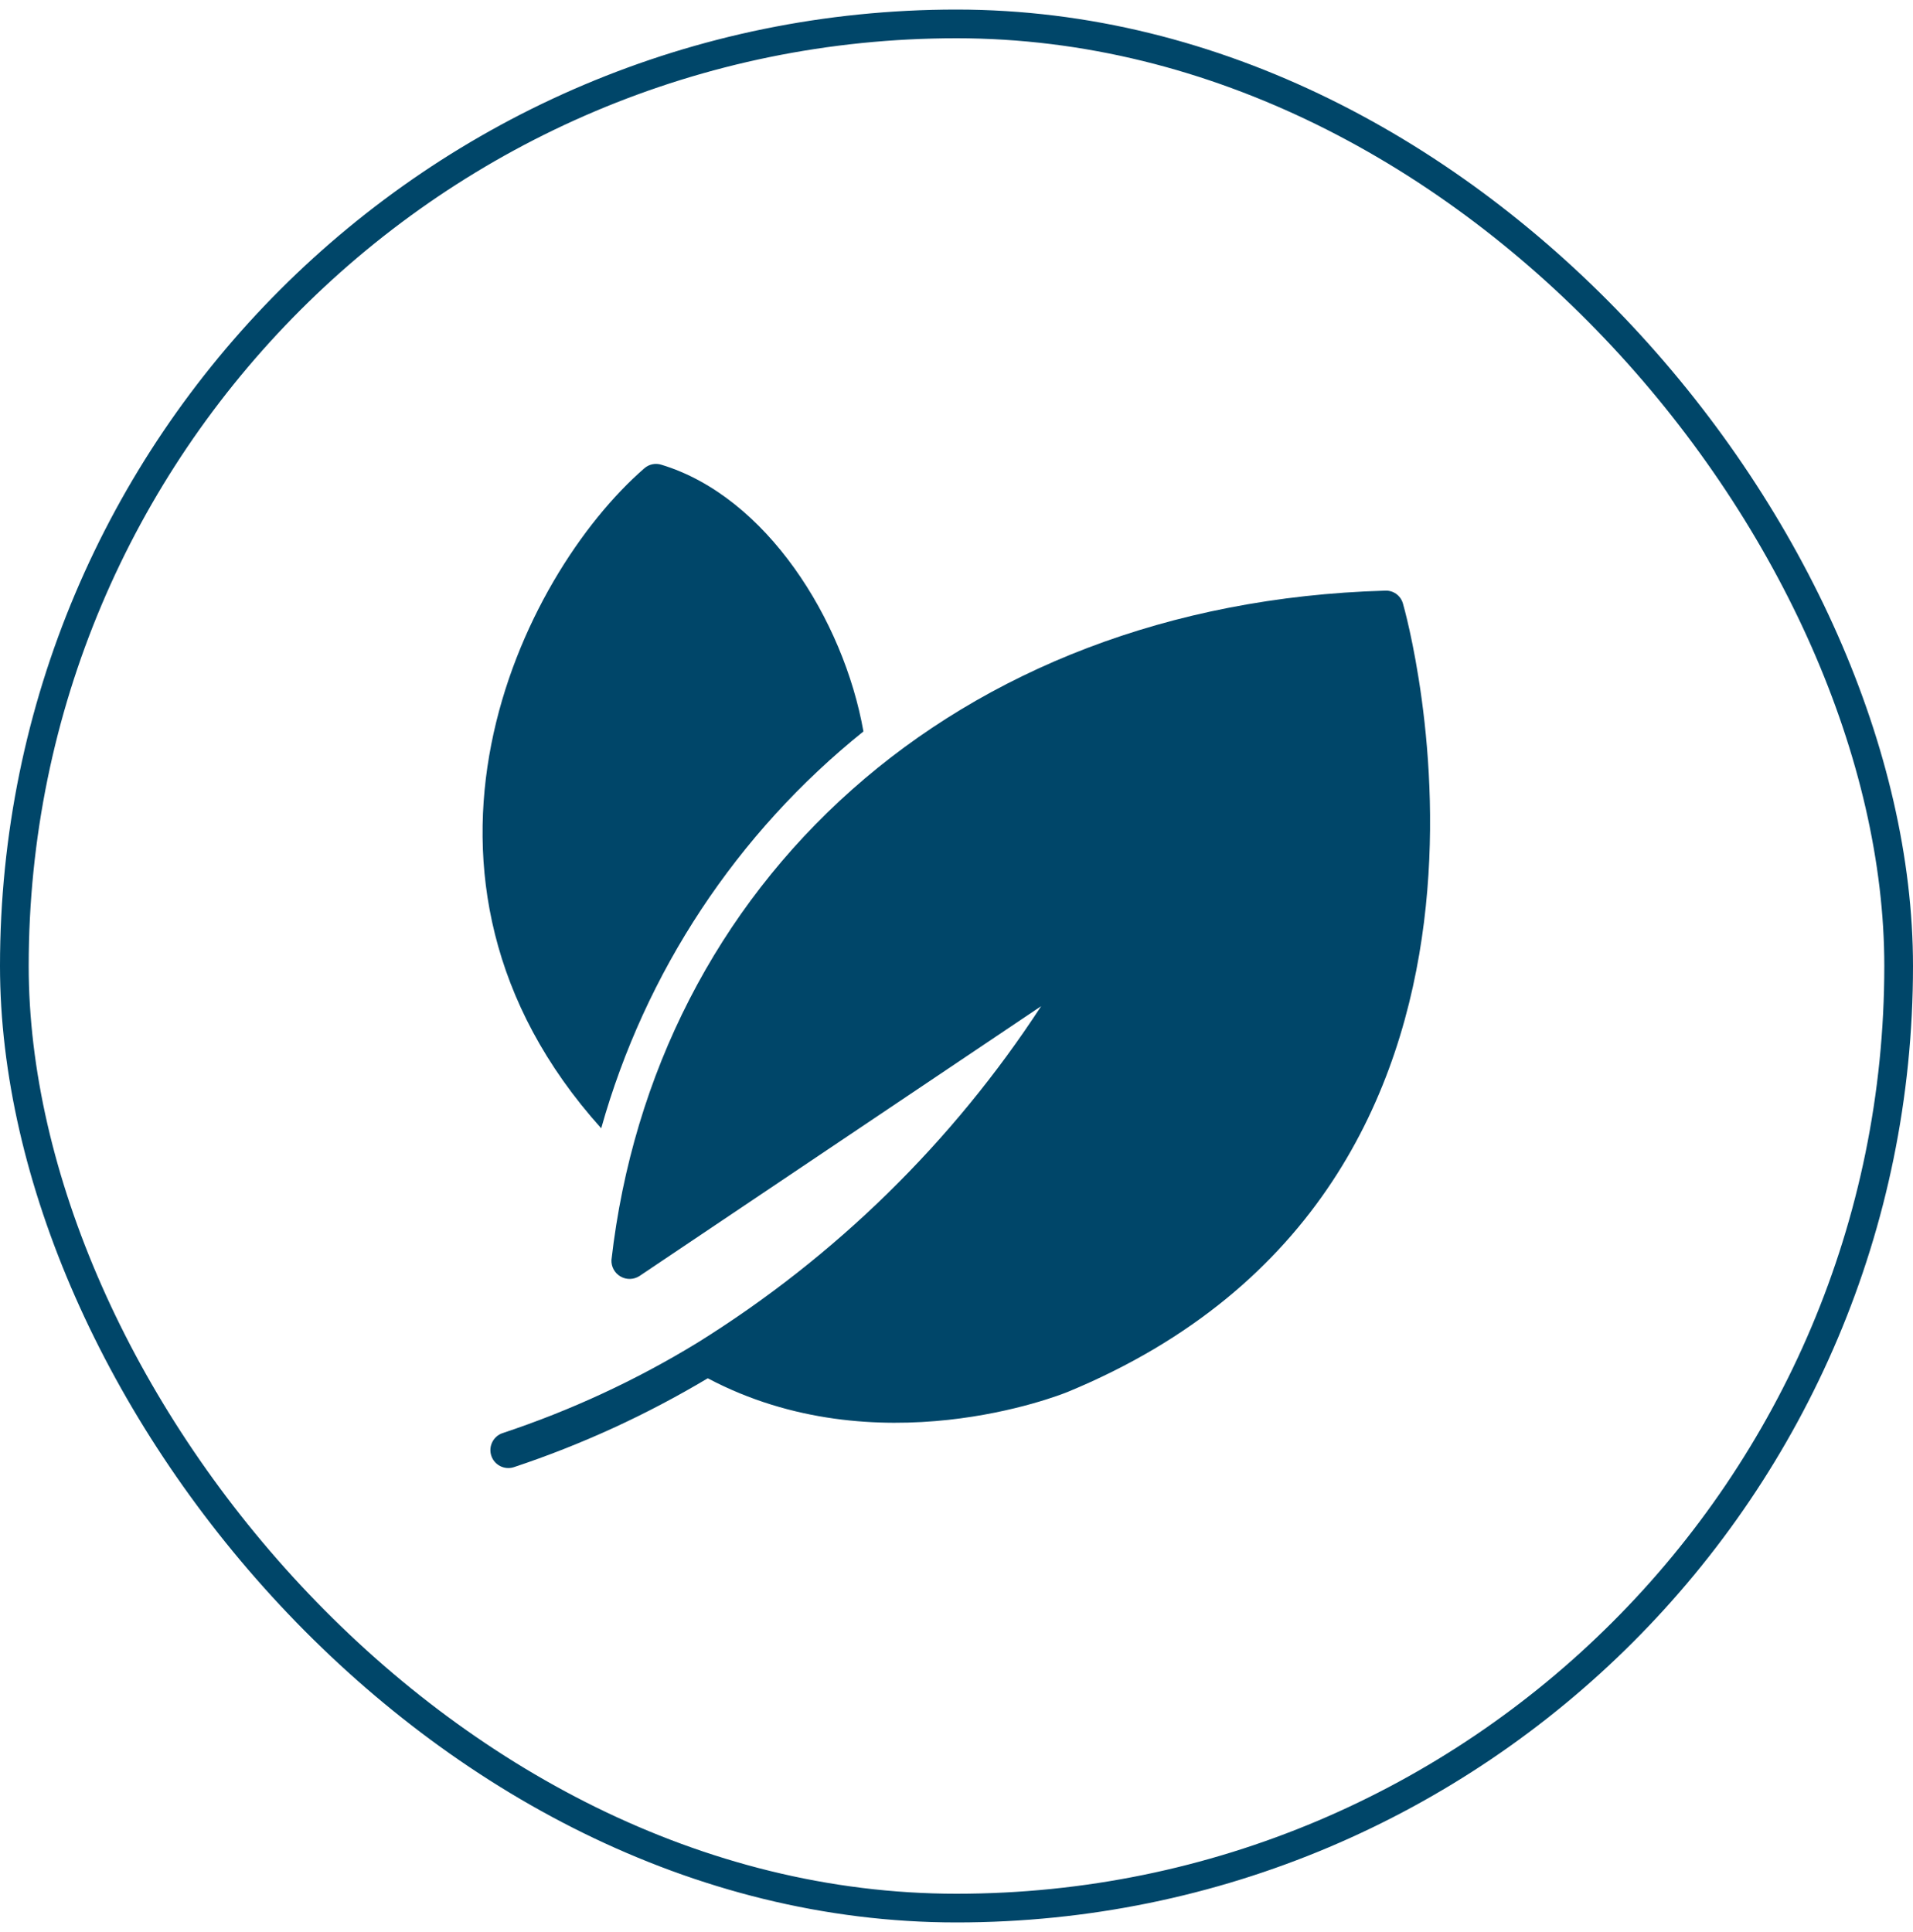
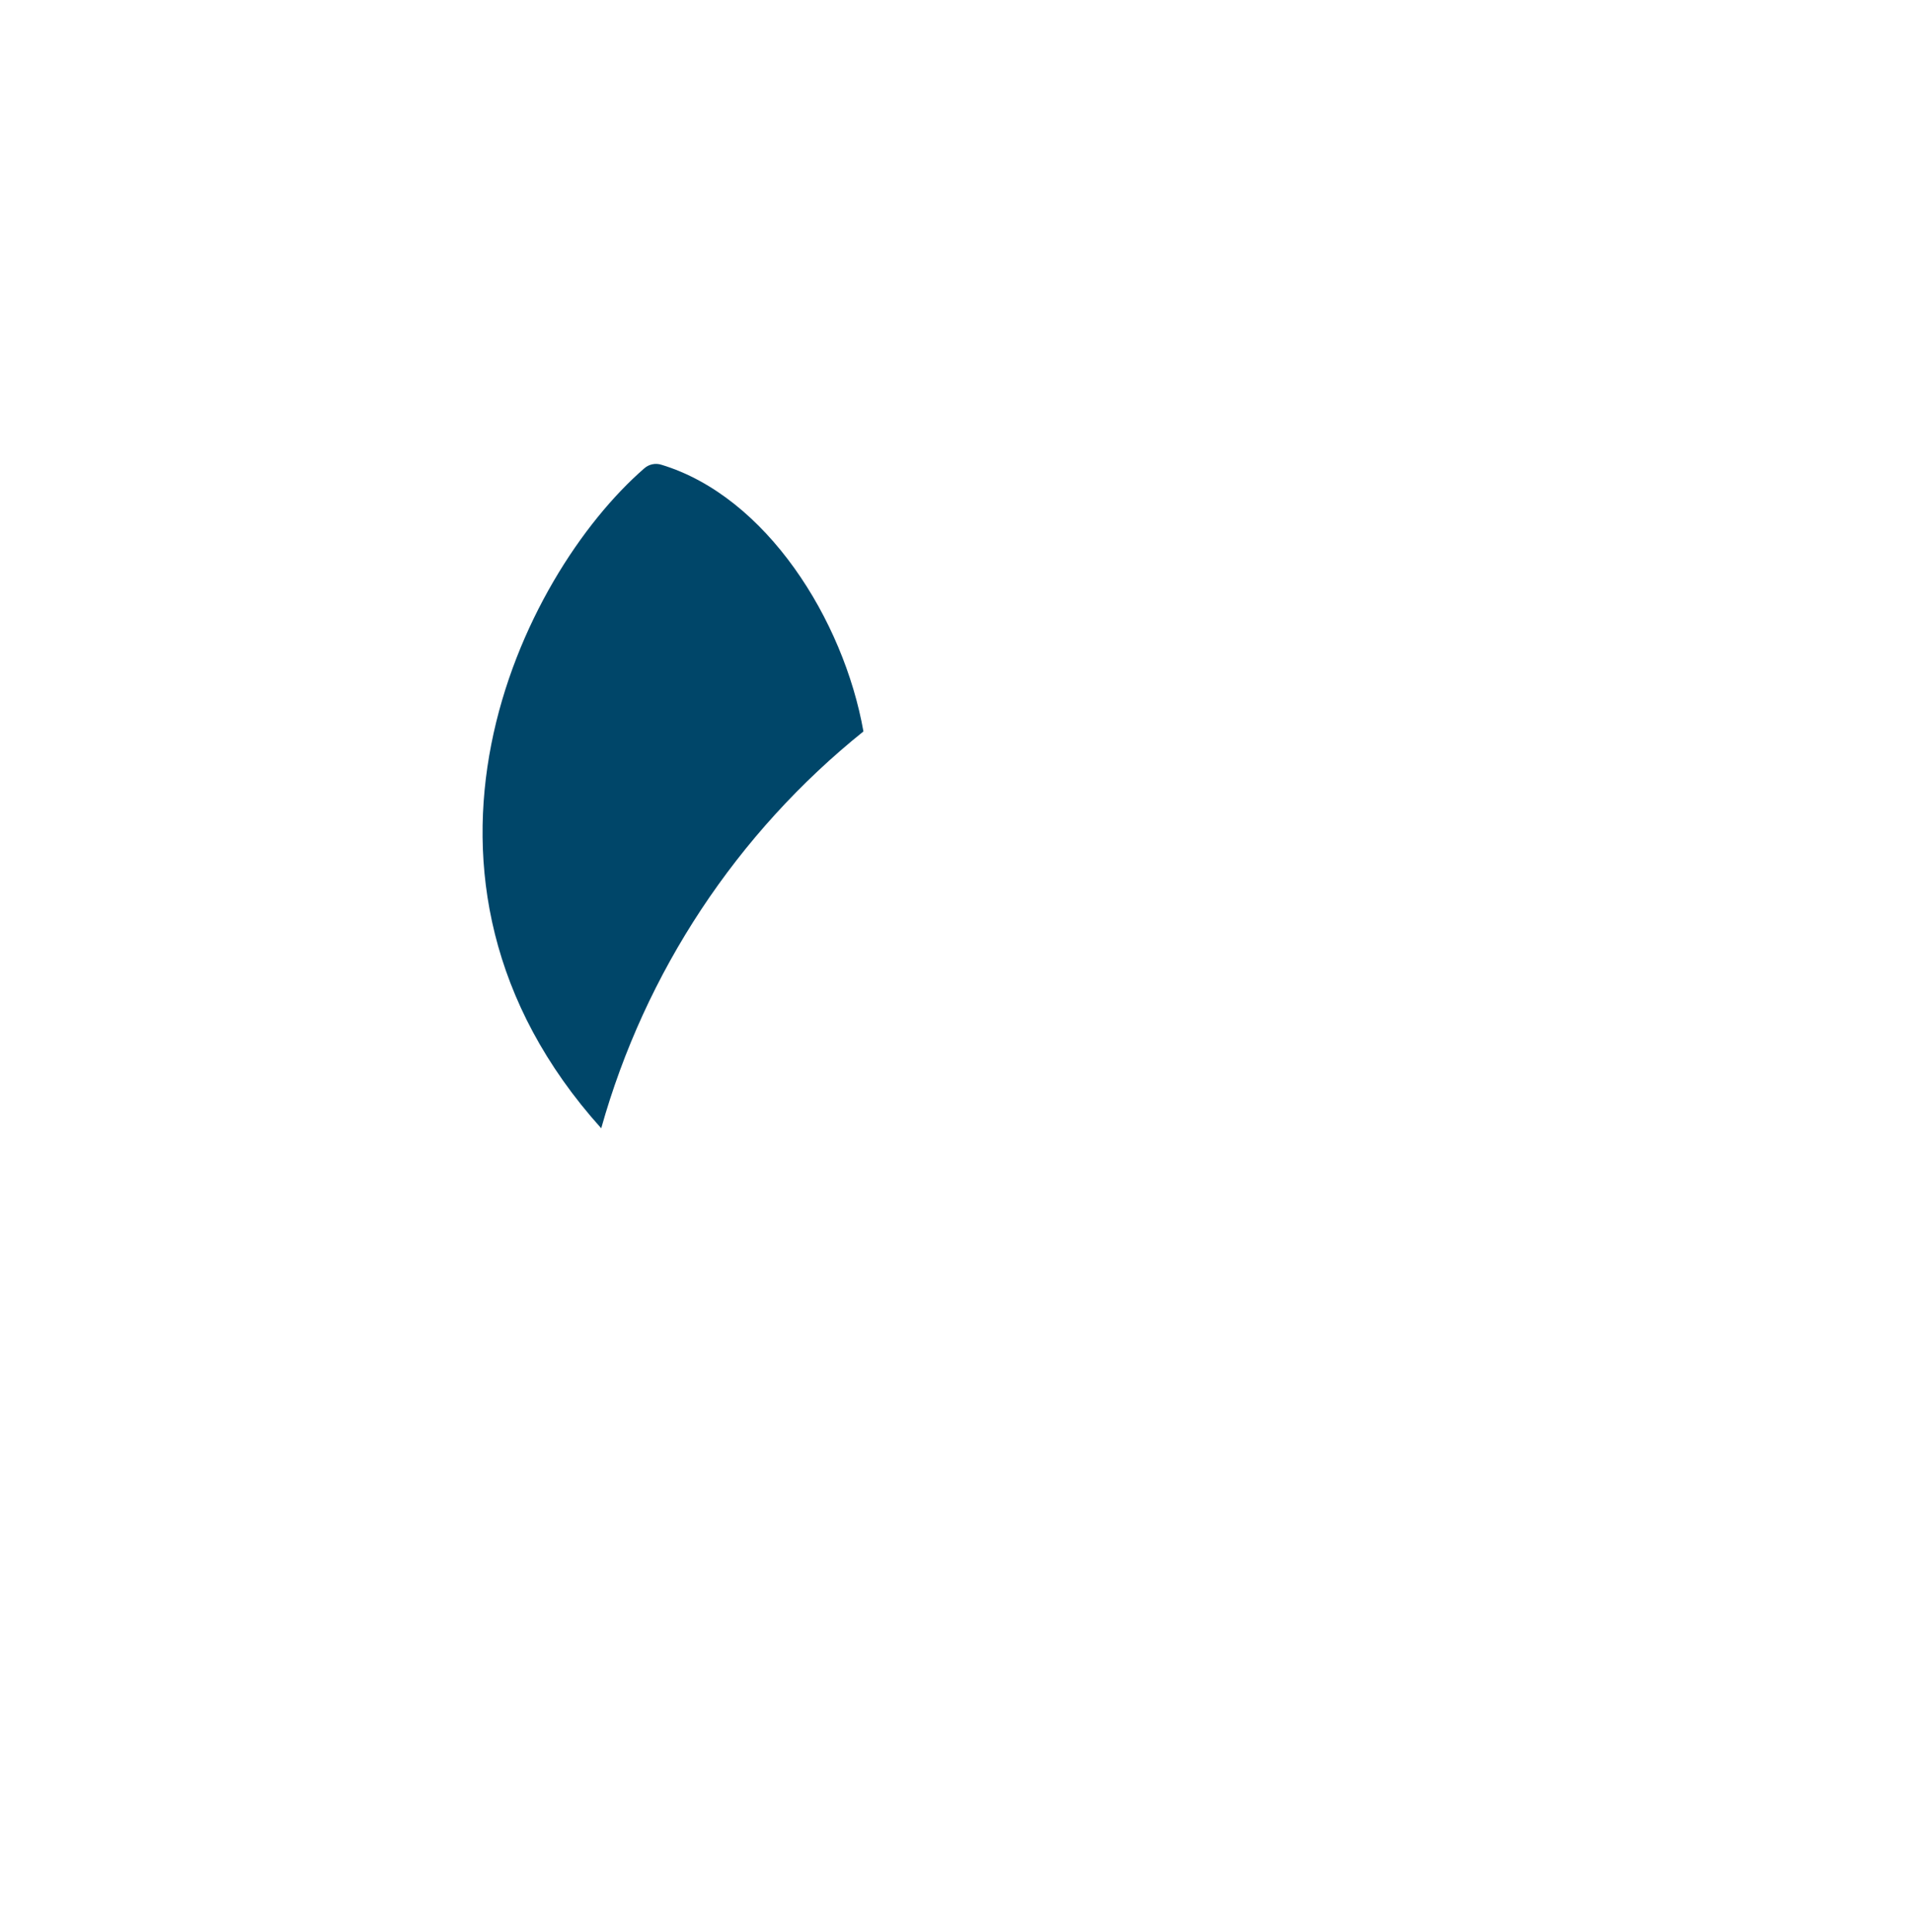
<svg xmlns="http://www.w3.org/2000/svg" fill="none" viewBox="0 0 100 101" height="101" width="100">
-   <rect stroke-width="1.5" stroke="#004669" rx="49.25" height="98.5" width="98.5" y="1.25" x="0.75" />
-   <path fill="#004669" d="M73.335 31.544C73.277 31.341 73.151 31.164 72.979 31.043C72.806 30.922 72.598 30.864 72.388 30.878C49.769 31.54 34.197 46.307 31.963 65.866C31.955 66.04 31.995 66.213 32.078 66.365C32.162 66.518 32.286 66.645 32.437 66.732C32.588 66.819 32.76 66.863 32.934 66.859C33.109 66.855 33.278 66.803 33.425 66.709L54.425 52.6C49.792 59.708 43.657 65.714 36.453 70.197C33.248 72.155 29.828 73.74 26.263 74.922C26.03 75.003 25.839 75.173 25.731 75.394C25.622 75.615 25.605 75.869 25.682 76.103C25.759 76.337 25.926 76.531 26.145 76.643C26.364 76.755 26.618 76.777 26.853 76.703C30.393 75.526 33.794 73.966 36.997 72.053C45.838 76.731 55.4 72.934 55.813 72.766C82.025 61.928 73.428 31.844 73.335 31.544Z" />
  <path fill="#004669" d="M31.428 58.984C33.723 50.809 38.515 43.556 45.135 38.238C44.1 32.398 40.059 25.958 34.578 24.297C34.425 24.247 34.261 24.238 34.103 24.271C33.946 24.304 33.799 24.378 33.678 24.485C27.206 30.113 19.58 45.812 31.428 58.984Z" />
</svg>